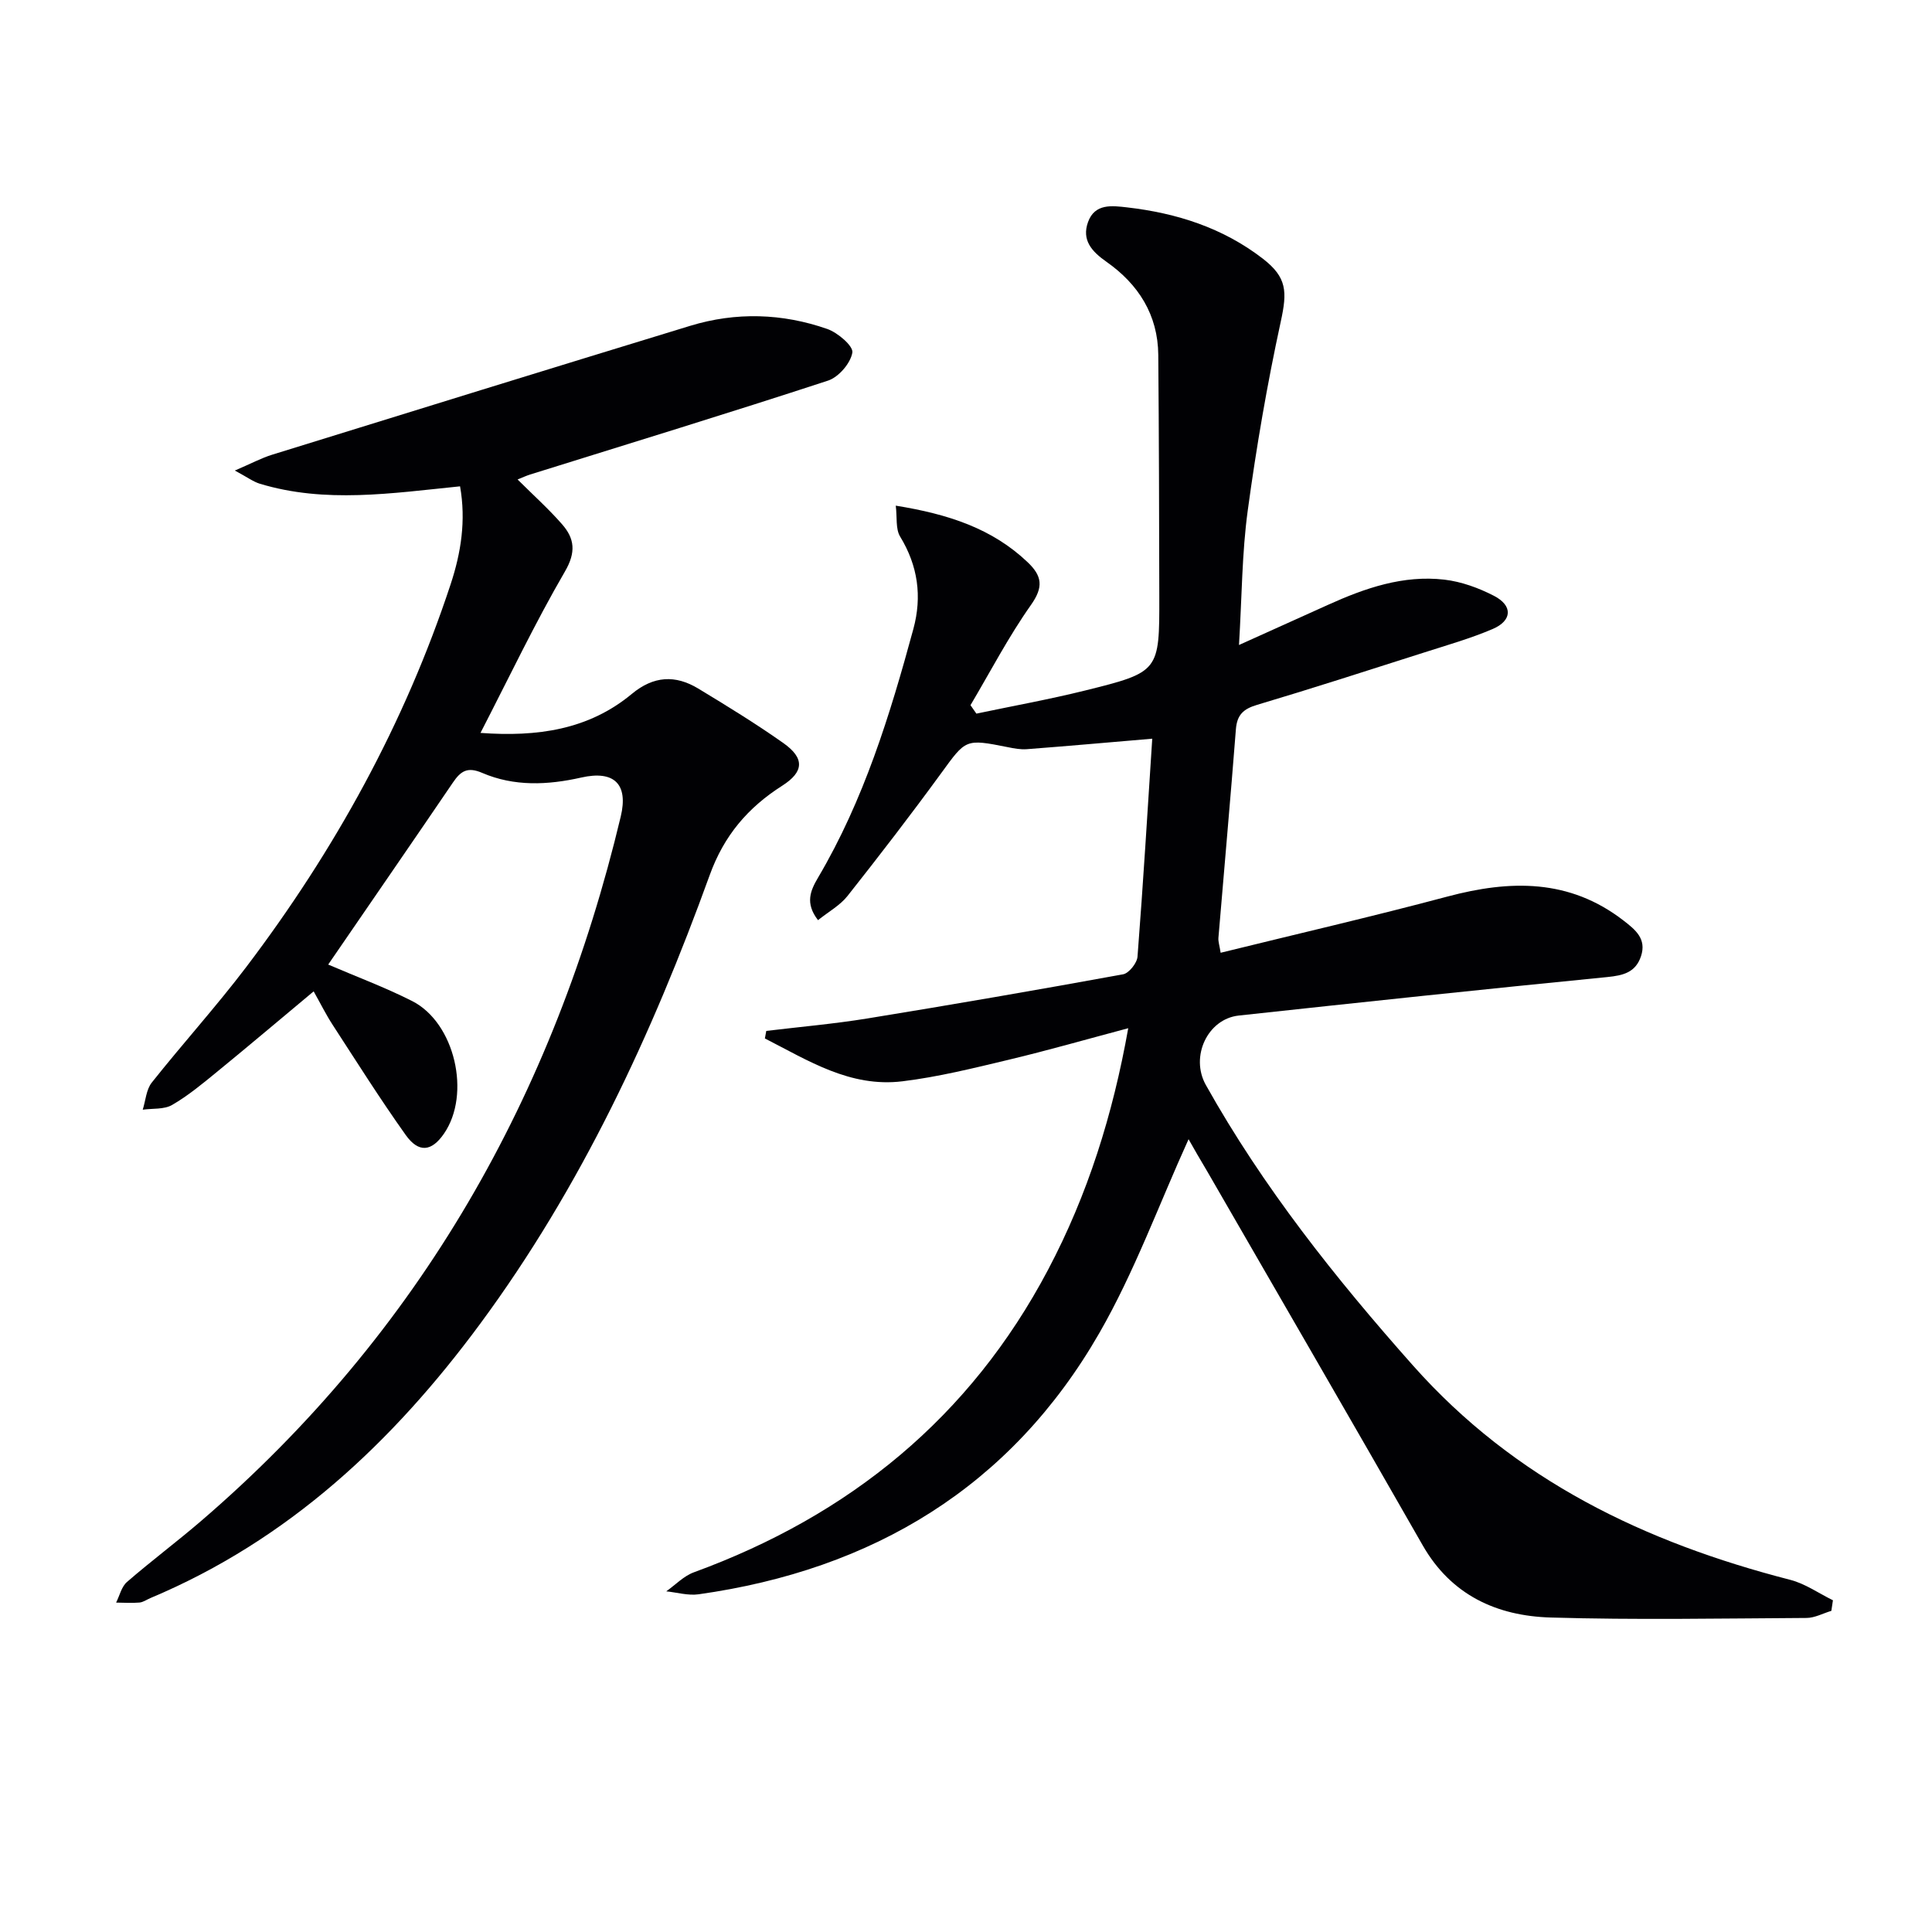
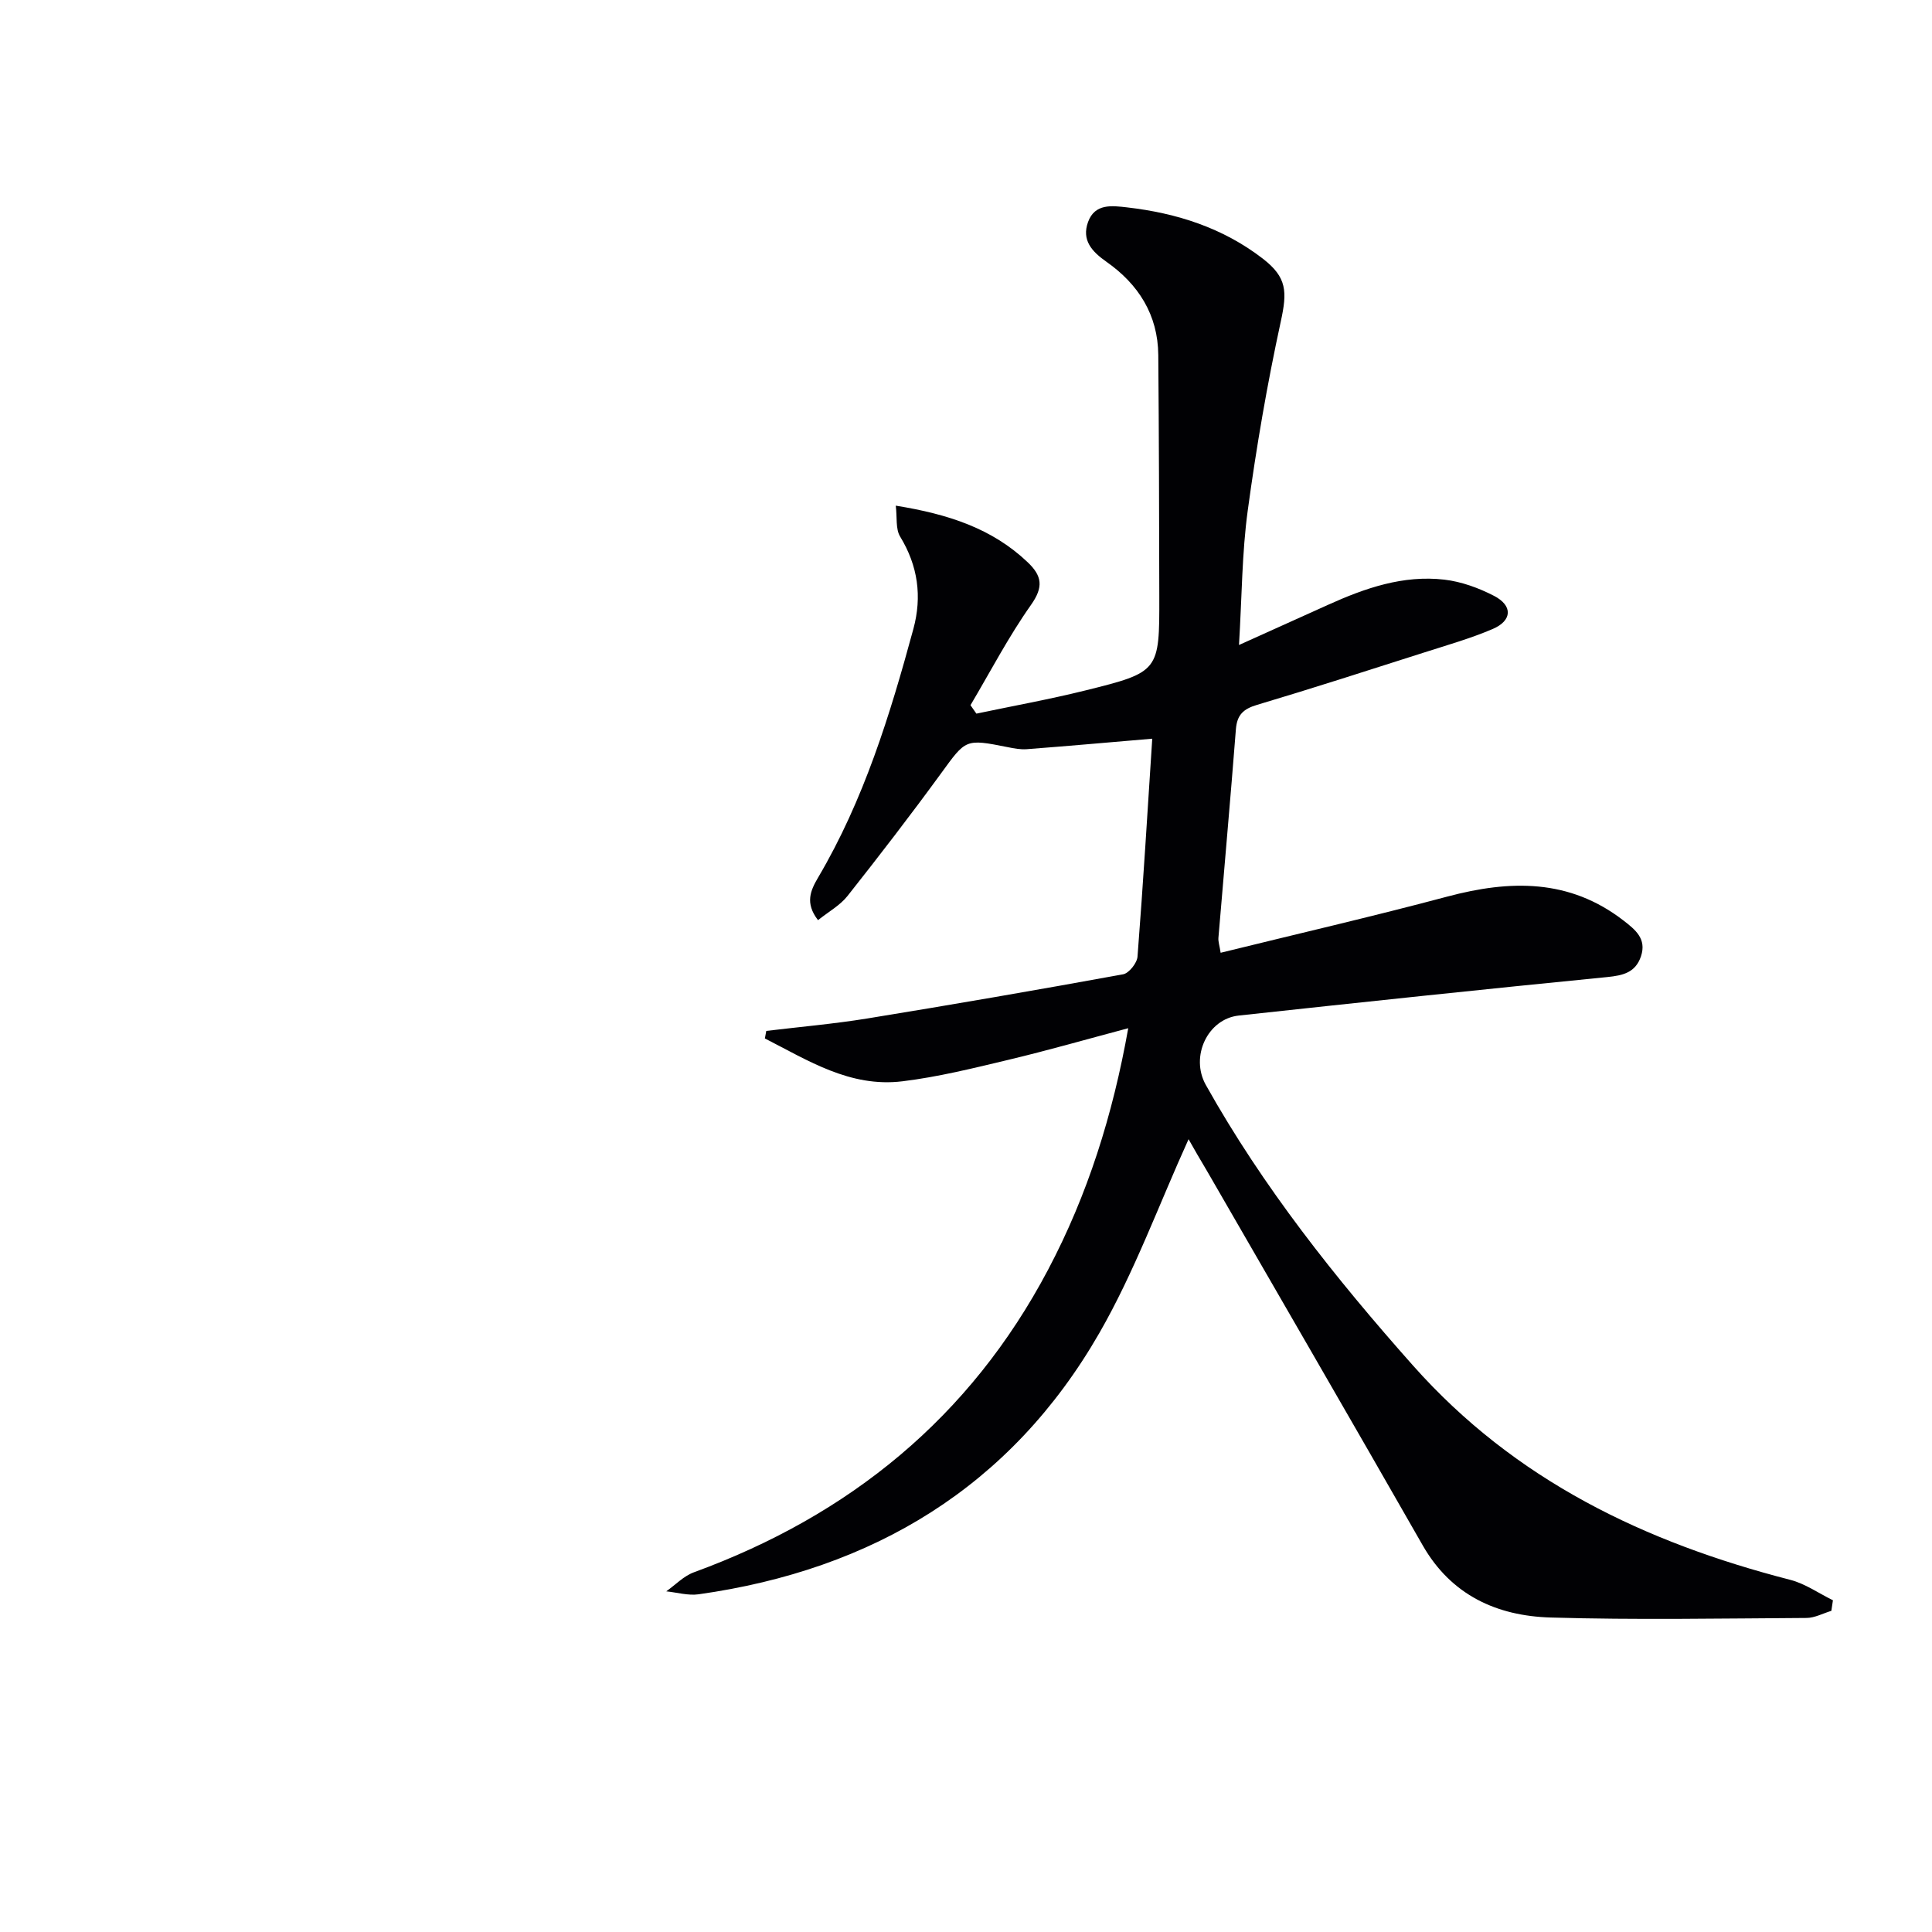
<svg xmlns="http://www.w3.org/2000/svg" enable-background="new 0 0 400 400" viewBox="0 0 400 400">
  <g fill="#010104">
    <path d="m246.08 235.86c-6.13 13.49-11.19 27.47-18.49 40.16-18.33 31.86-46.89 48.98-82.94 54.06-2.16.31-4.47-.38-6.71-.61 1.9-1.34 3.61-3.17 5.72-3.94 32.25-11.79 57.2-32.08 73.34-62.66 8.19-15.51 13.39-32.03 16.59-49.99-8.65 2.3-16.69 4.61-24.83 6.55-7.25 1.73-14.53 3.54-21.91 4.44-10.83 1.33-19.54-4.31-28.49-8.87.1-.52.19-1.04.29-1.56 6.96-.84 13.96-1.45 20.88-2.57 17.69-2.88 35.36-5.93 52.99-9.15 1.22-.22 2.89-2.33 2.99-3.66 1.18-15.23 2.1-30.47 3.05-45.12-9.27.79-17.61 1.53-25.97 2.17-1.3.1-2.66-.16-3.95-.42-8.82-1.76-8.65-1.65-13.8 5.42-6.27 8.6-12.77 17.04-19.37 25.39-1.55 1.96-3.93 3.26-6.11 5.01-2.74-3.55-1.55-6.15.01-8.81 9.47-16.04 14.89-33.65 19.73-51.47 1.83-6.73.96-13.07-2.74-19.14-.96-1.58-.6-3.96-.9-6.4 10.95 1.77 19.95 4.74 27.27 11.68 3.03 2.87 3.36 5.14.72 8.88-4.65 6.58-8.4 13.8-12.52 20.75.41.58.81 1.17 1.22 1.75 7.5-1.58 15.05-2.94 22.48-4.78 15.42-3.83 15.42-3.94 15.39-19.51-.03-16.65-.07-33.31-.21-49.96-.07-8.32-4.11-14.65-10.73-19.3-3.04-2.13-5.17-4.48-3.81-8.24 1.41-3.88 4.97-3.38 8.11-3.02 10.23 1.18 19.79 4.22 28.07 10.61 5.03 3.89 5.07 6.83 3.72 13.03-2.81 12.93-5.06 26.01-6.84 39.13-1.2 8.79-1.2 17.74-1.81 27.83 6.77-3.05 12.62-5.68 18.47-8.33 7.65-3.46 15.55-6.19 24.06-5.2 3.52.41 7.11 1.72 10.28 3.36 3.91 2.03 3.77 5.12-.29 6.86-4.56 1.95-9.38 3.32-14.12 4.84-11.54 3.68-23.07 7.41-34.68 10.87-2.81.84-4.12 2.05-4.36 5.03-1.12 14.41-2.42 28.81-3.62 43.21-.06.77.23 1.58.46 3.08 15.83-3.9 31.47-7.51 46.96-11.64 12.96-3.45 25.23-3.71 36.44 4.96 2.47 1.91 4.83 3.79 3.63 7.4-1.12 3.35-3.66 3.98-6.99 4.31-25.45 2.51-50.88 5.21-76.3 7.97-6.43.7-10.09 8.49-6.81 14.36 11.85 21.17 26.8 39.97 42.89 58.09 21.14 23.81 48.05 36.64 78.12 44.38 3.1.8 5.9 2.79 8.83 4.23-.11.73-.22 1.46-.33 2.19-1.71.51-3.43 1.46-5.14 1.47-17.66.1-35.34.43-52.98-.09-11.11-.33-20.58-4.6-26.5-14.97-14.76-25.84-29.7-51.57-44.56-77.34-1.46-2.42-2.84-4.86-3.9-6.72z" />
-     <path d="m67.95 199.7c5.83 2.51 11.76 4.71 17.37 7.55 8.87 4.49 12.26 19.3 6.58 27.49-2.54 3.67-5.21 4.02-7.9.25-5.29-7.43-10.16-15.16-15.13-22.81-1.35-2.07-2.45-4.3-3.93-6.93-6.93 5.78-13.46 11.31-20.08 16.72-2.96 2.42-5.94 4.9-9.23 6.8-1.66.96-4.03.69-6.08.98.6-1.89.72-4.16 1.87-5.61 6.41-8.08 13.35-15.74 19.58-23.95 18.3-24.15 32.8-50.4 42.31-79.26 2.13-6.47 3.2-13.12 1.94-20.24-14.16 1.43-27.89 3.57-41.46-.54-1.34-.41-2.53-1.31-5.17-2.73 3.41-1.46 5.5-2.59 7.73-3.28 28.83-8.94 57.67-17.86 86.54-26.68 9.49-2.9 19.08-2.6 28.39.65 2.17.76 5.42 3.54 5.19 4.89-.37 2.21-2.84 5.08-5.03 5.8-20.48 6.71-41.09 13.01-61.67 19.44-.77.24-1.52.59-2.61 1.03 3.22 3.21 6.41 6.07 9.21 9.27 2.58 2.95 2.94 5.76.59 9.79-6.22 10.7-11.55 21.92-17.48 33.41 11.76.86 22.38-.64 31.34-8.08 4.52-3.75 9.01-3.96 13.75-1.1 5.96 3.61 11.92 7.26 17.61 11.28 4.44 3.13 4.3 5.95-.24 8.84-7.11 4.53-12.05 10.32-15.01 18.52-11.92 32.94-26.61 64.56-47.54 92.91-18.08 24.49-39.71 44.76-68.22 56.74-.77.32-1.51.87-2.29.94-1.6.14-3.23.02-4.84.01.73-1.45 1.12-3.3 2.26-4.28 5.03-4.36 10.37-8.35 15.42-12.69 45.21-38.89 73.05-88.16 86.8-145.78 1.61-6.75-1.4-9.6-8.17-8.07-6.94 1.57-13.9 1.89-20.54-.97-3.03-1.3-4.43-.38-6.06 2.04-8.5 12.5-17.1 24.95-25.8 37.65z" />
  </g>
</svg>